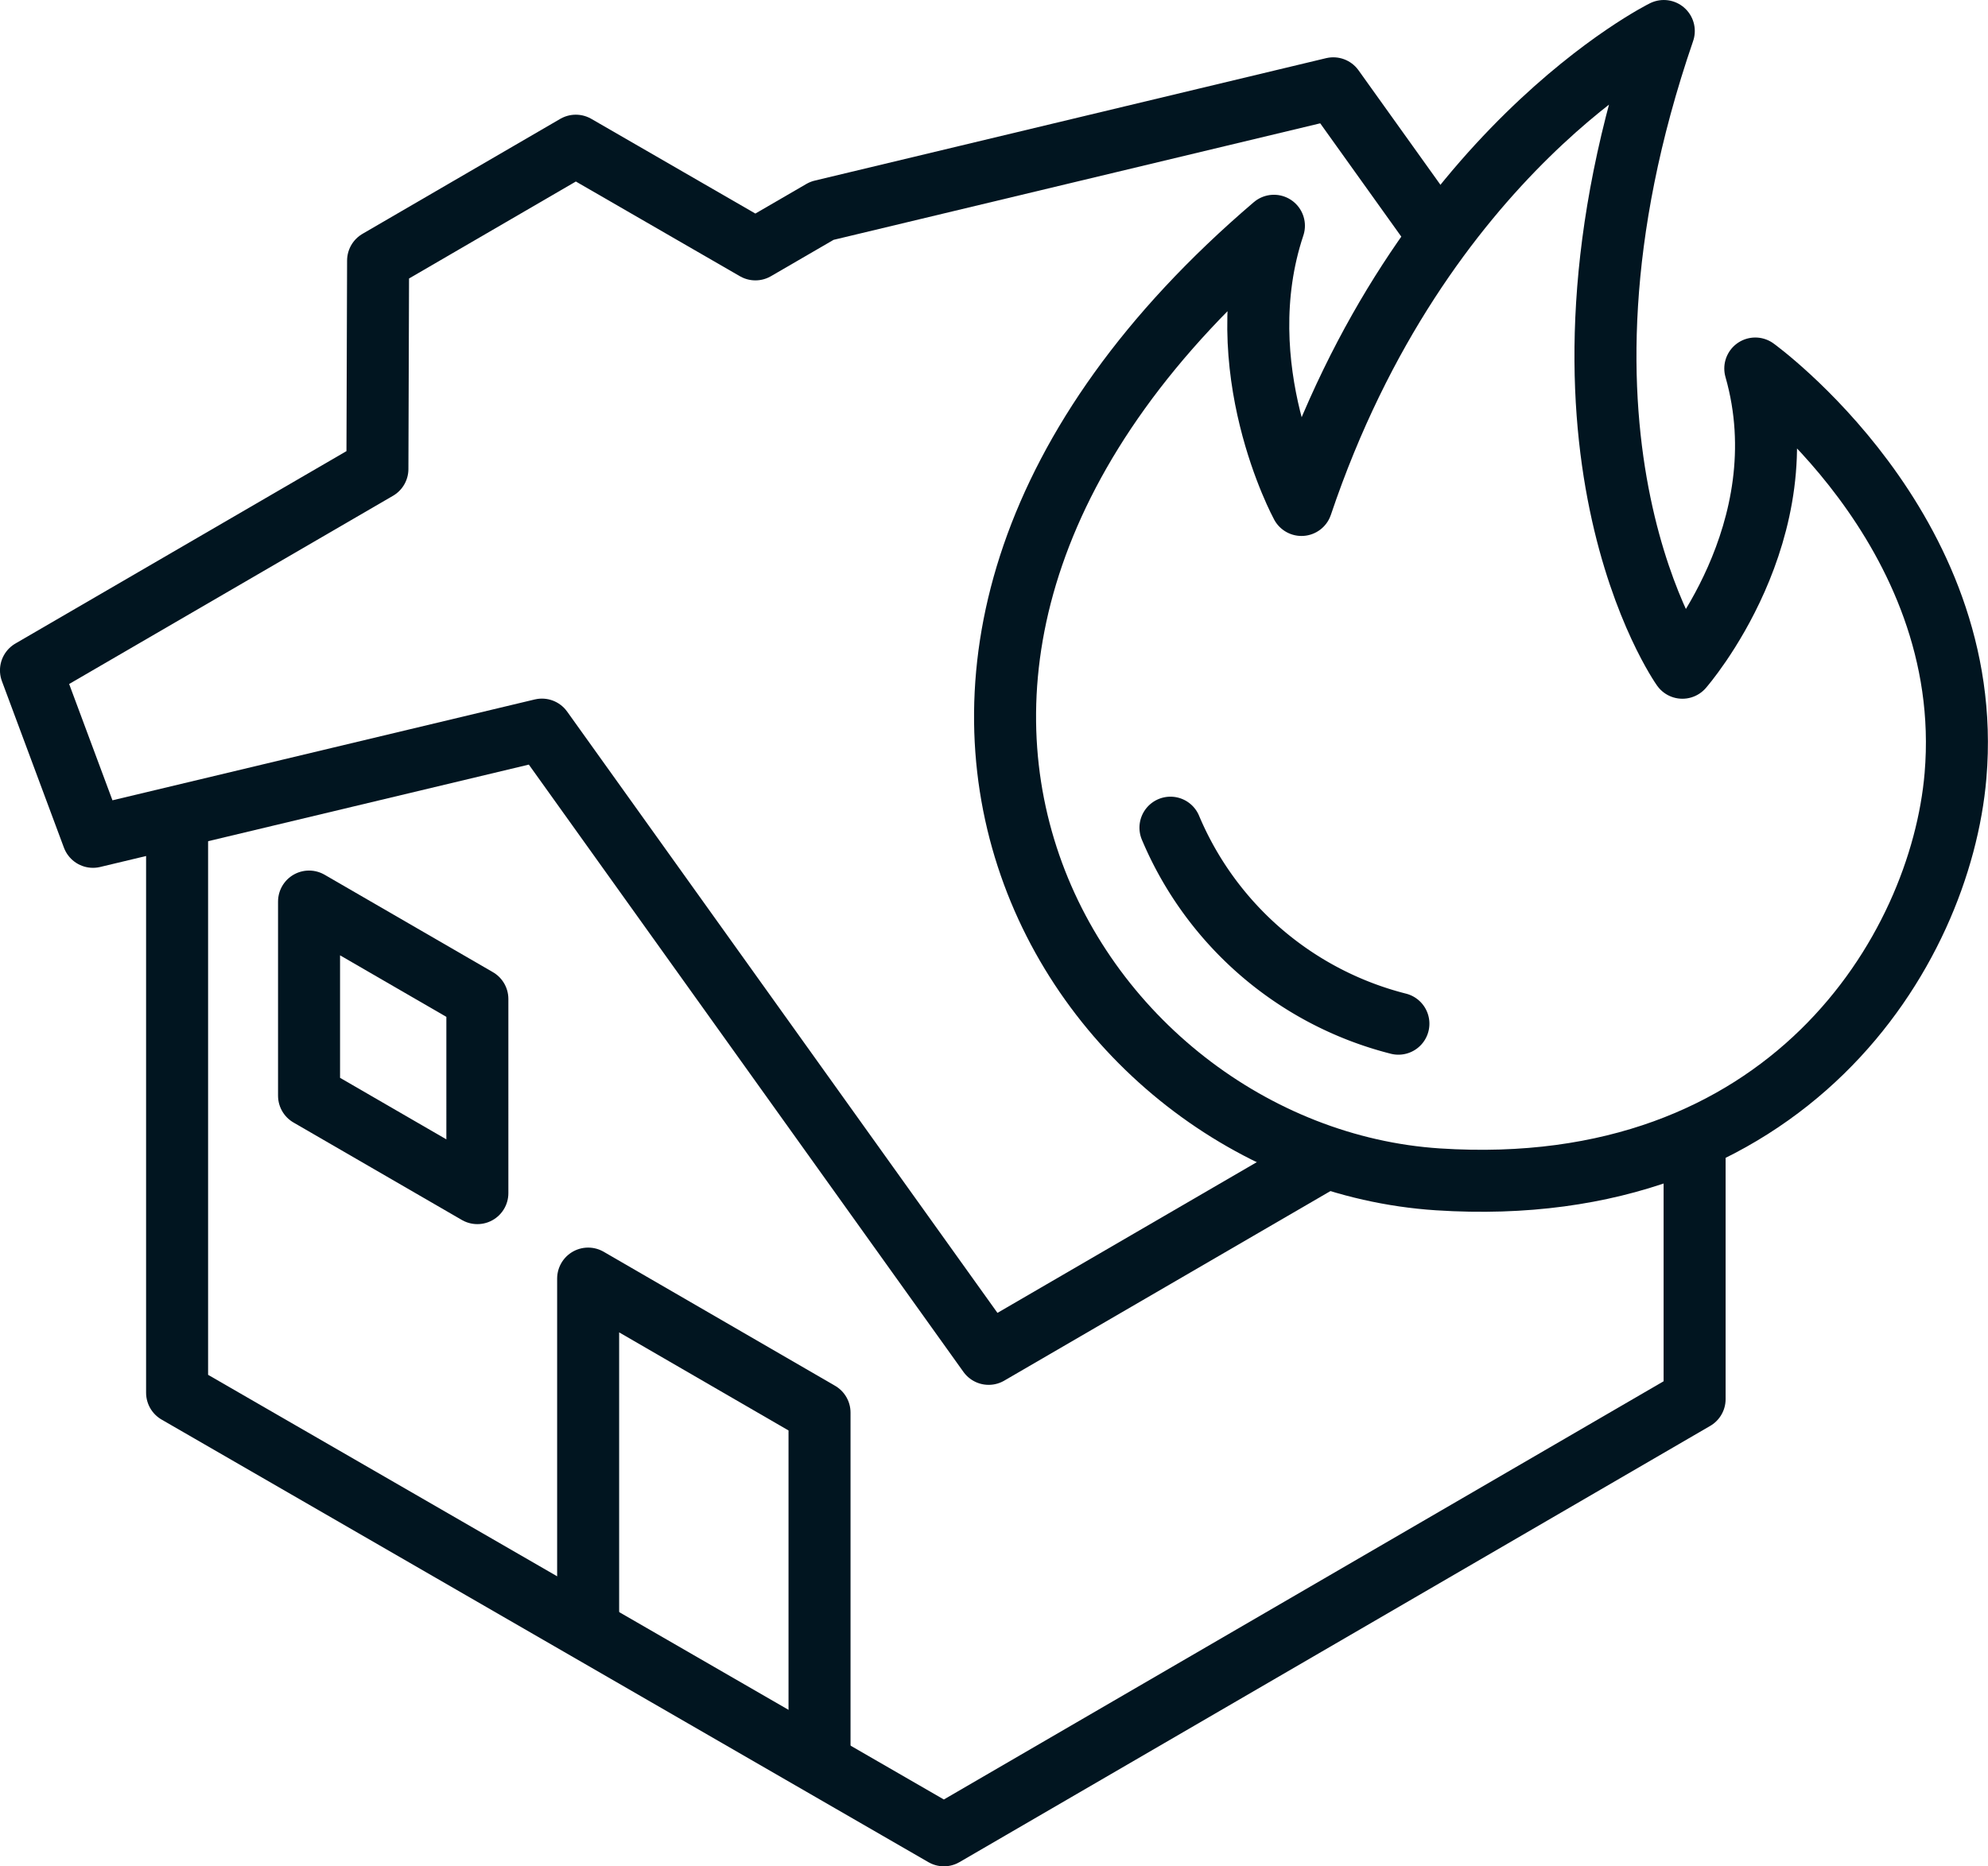
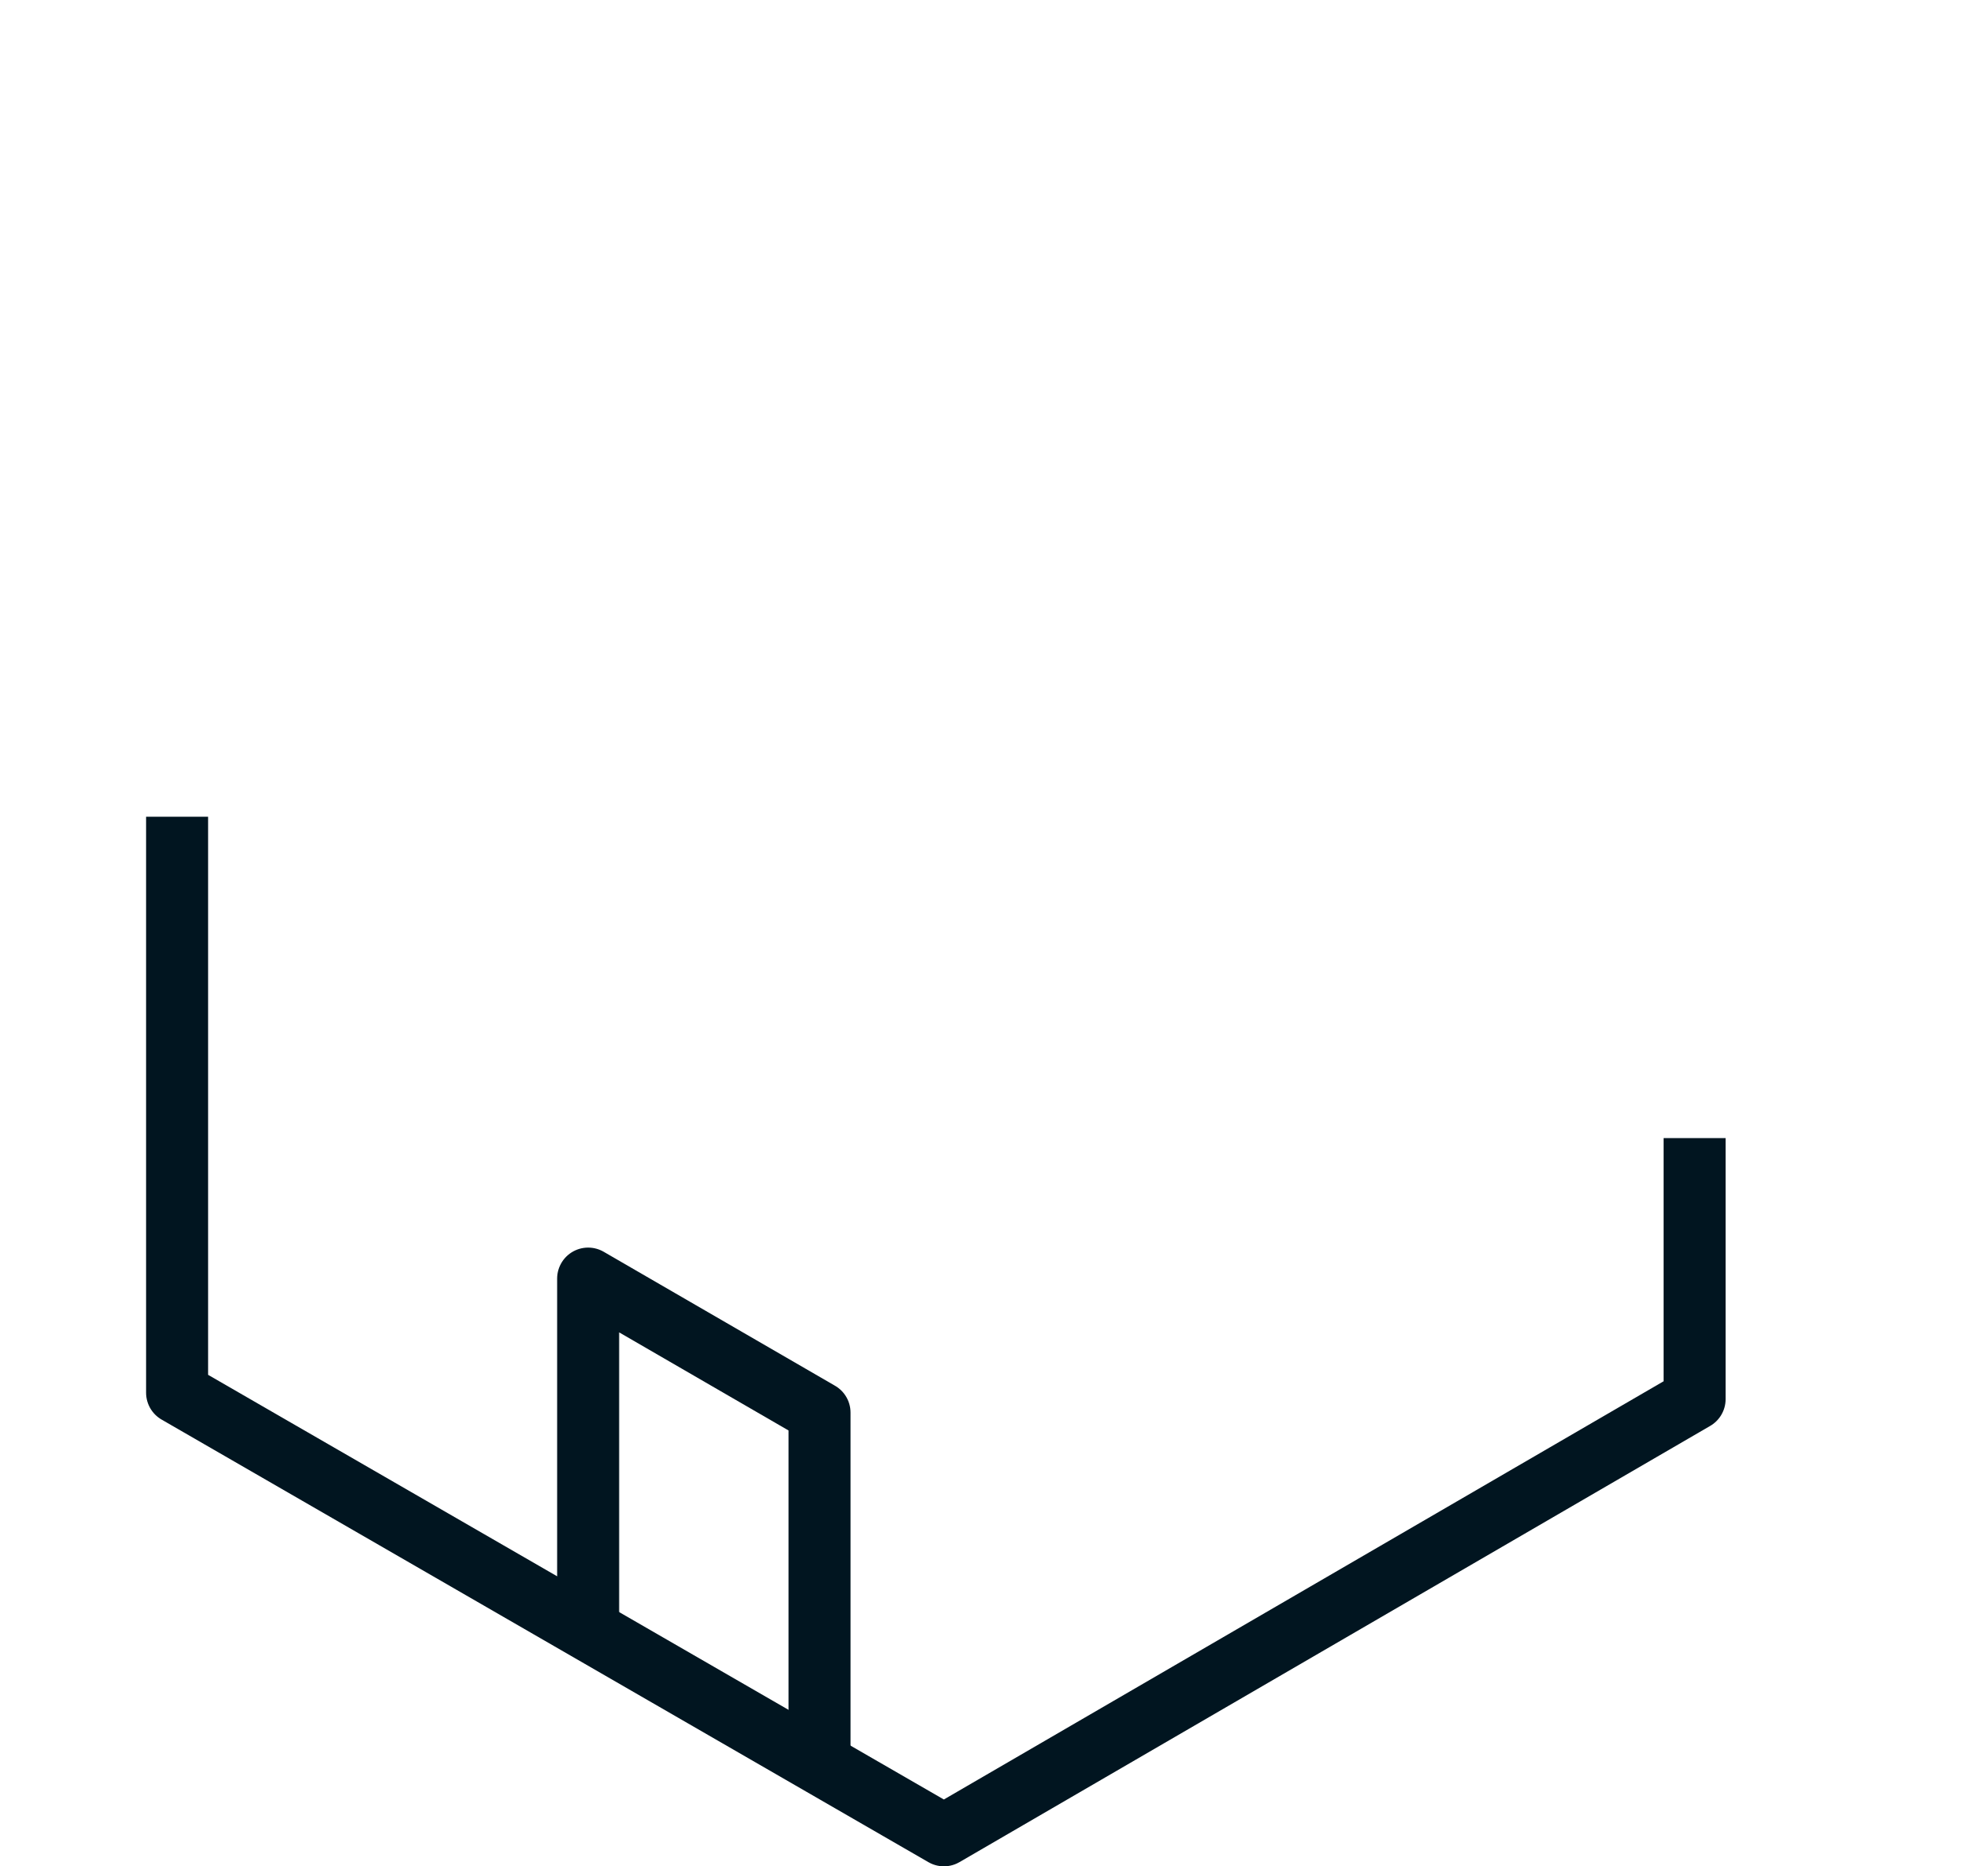
<svg xmlns="http://www.w3.org/2000/svg" width="64.121" height="60.207" viewBox="0 0 64.121 60.207">
  <g transform="translate(-461.221 -244.463)">
    <path d="M515.879,281.178v8.42L491.666,303.67l-24.733-14.278V270.81" fill="none" stroke="#011520" stroke-linejoin="round" stroke-width="2" />
-     <path d="M471.189,273.547v6.263l5.429,3.143V276.69Z" fill="none" stroke="#011520" stroke-linejoin="round" stroke-width="2" />
    <path d="M487.654,301.371V290.033l-7.463-4.323v11.339" fill="none" stroke="#011520" stroke-linejoin="round" stroke-width="2" />
-     <path d="M507.65,252.1l-3.425-4.788-16.493,3.95-2.146,1.246-5.793-3.345-6.377,3.708-.022,6.722-11.174,6.495,2,5.371L478.7,268l14.409,20.138,10.9-6.336" fill="none" stroke="#011520" stroke-linejoin="round" stroke-width="2" />
-     <path d="M524.294,269.485c.678-7.979-6.458-13.134-6.458-13.134,1.5,5.253-2.351,9.653-2.351,9.653s-5.159-7.263-.6-20.541c0,0-7.837,3.866-11.686,15.29,0,0-2.414-4.438-.889-9.007-16.436,14.036-6.551,29.993,5.291,30.763C518.87,283.24,523.812,275.146,524.294,269.485Z" fill="none" stroke="#011520" stroke-linejoin="round" stroke-width="2" />
-     <path d="M498.973,271.164a10.875,10.875,0,0,0,7.352,6.323" fill="none" stroke="#011520" stroke-linecap="round" stroke-linejoin="round" stroke-width="2" />
  </g>
</svg>